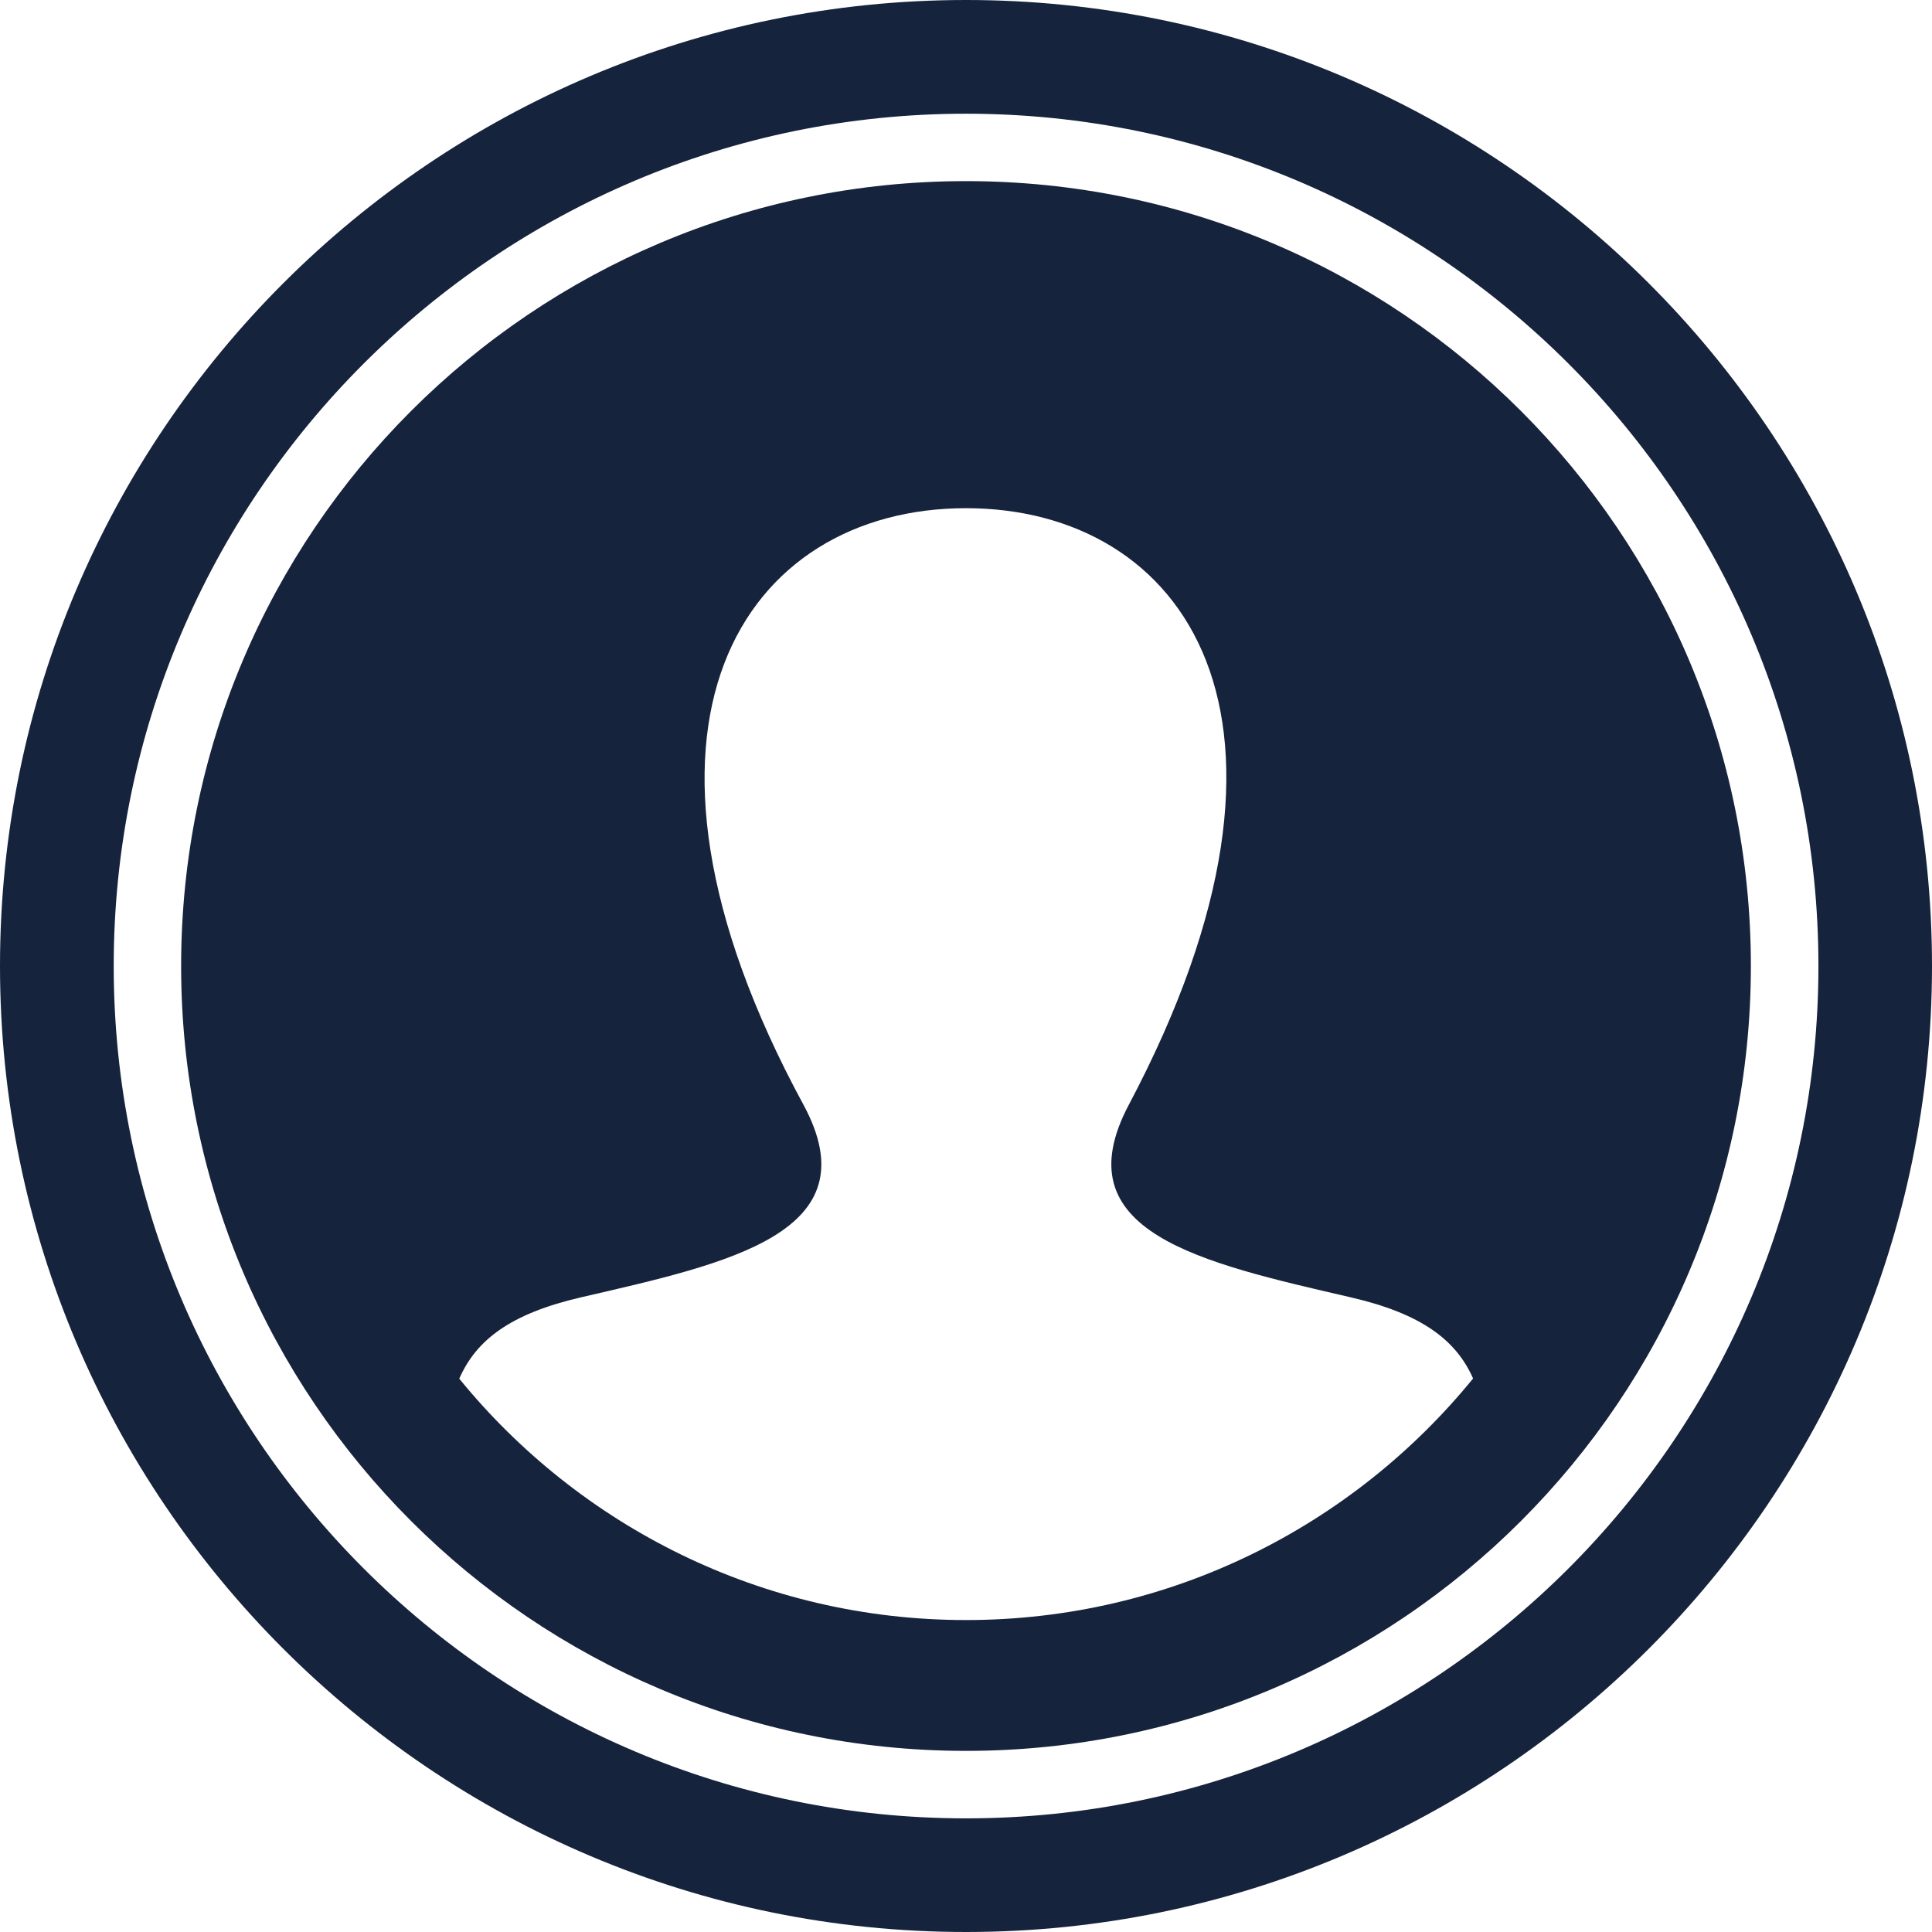
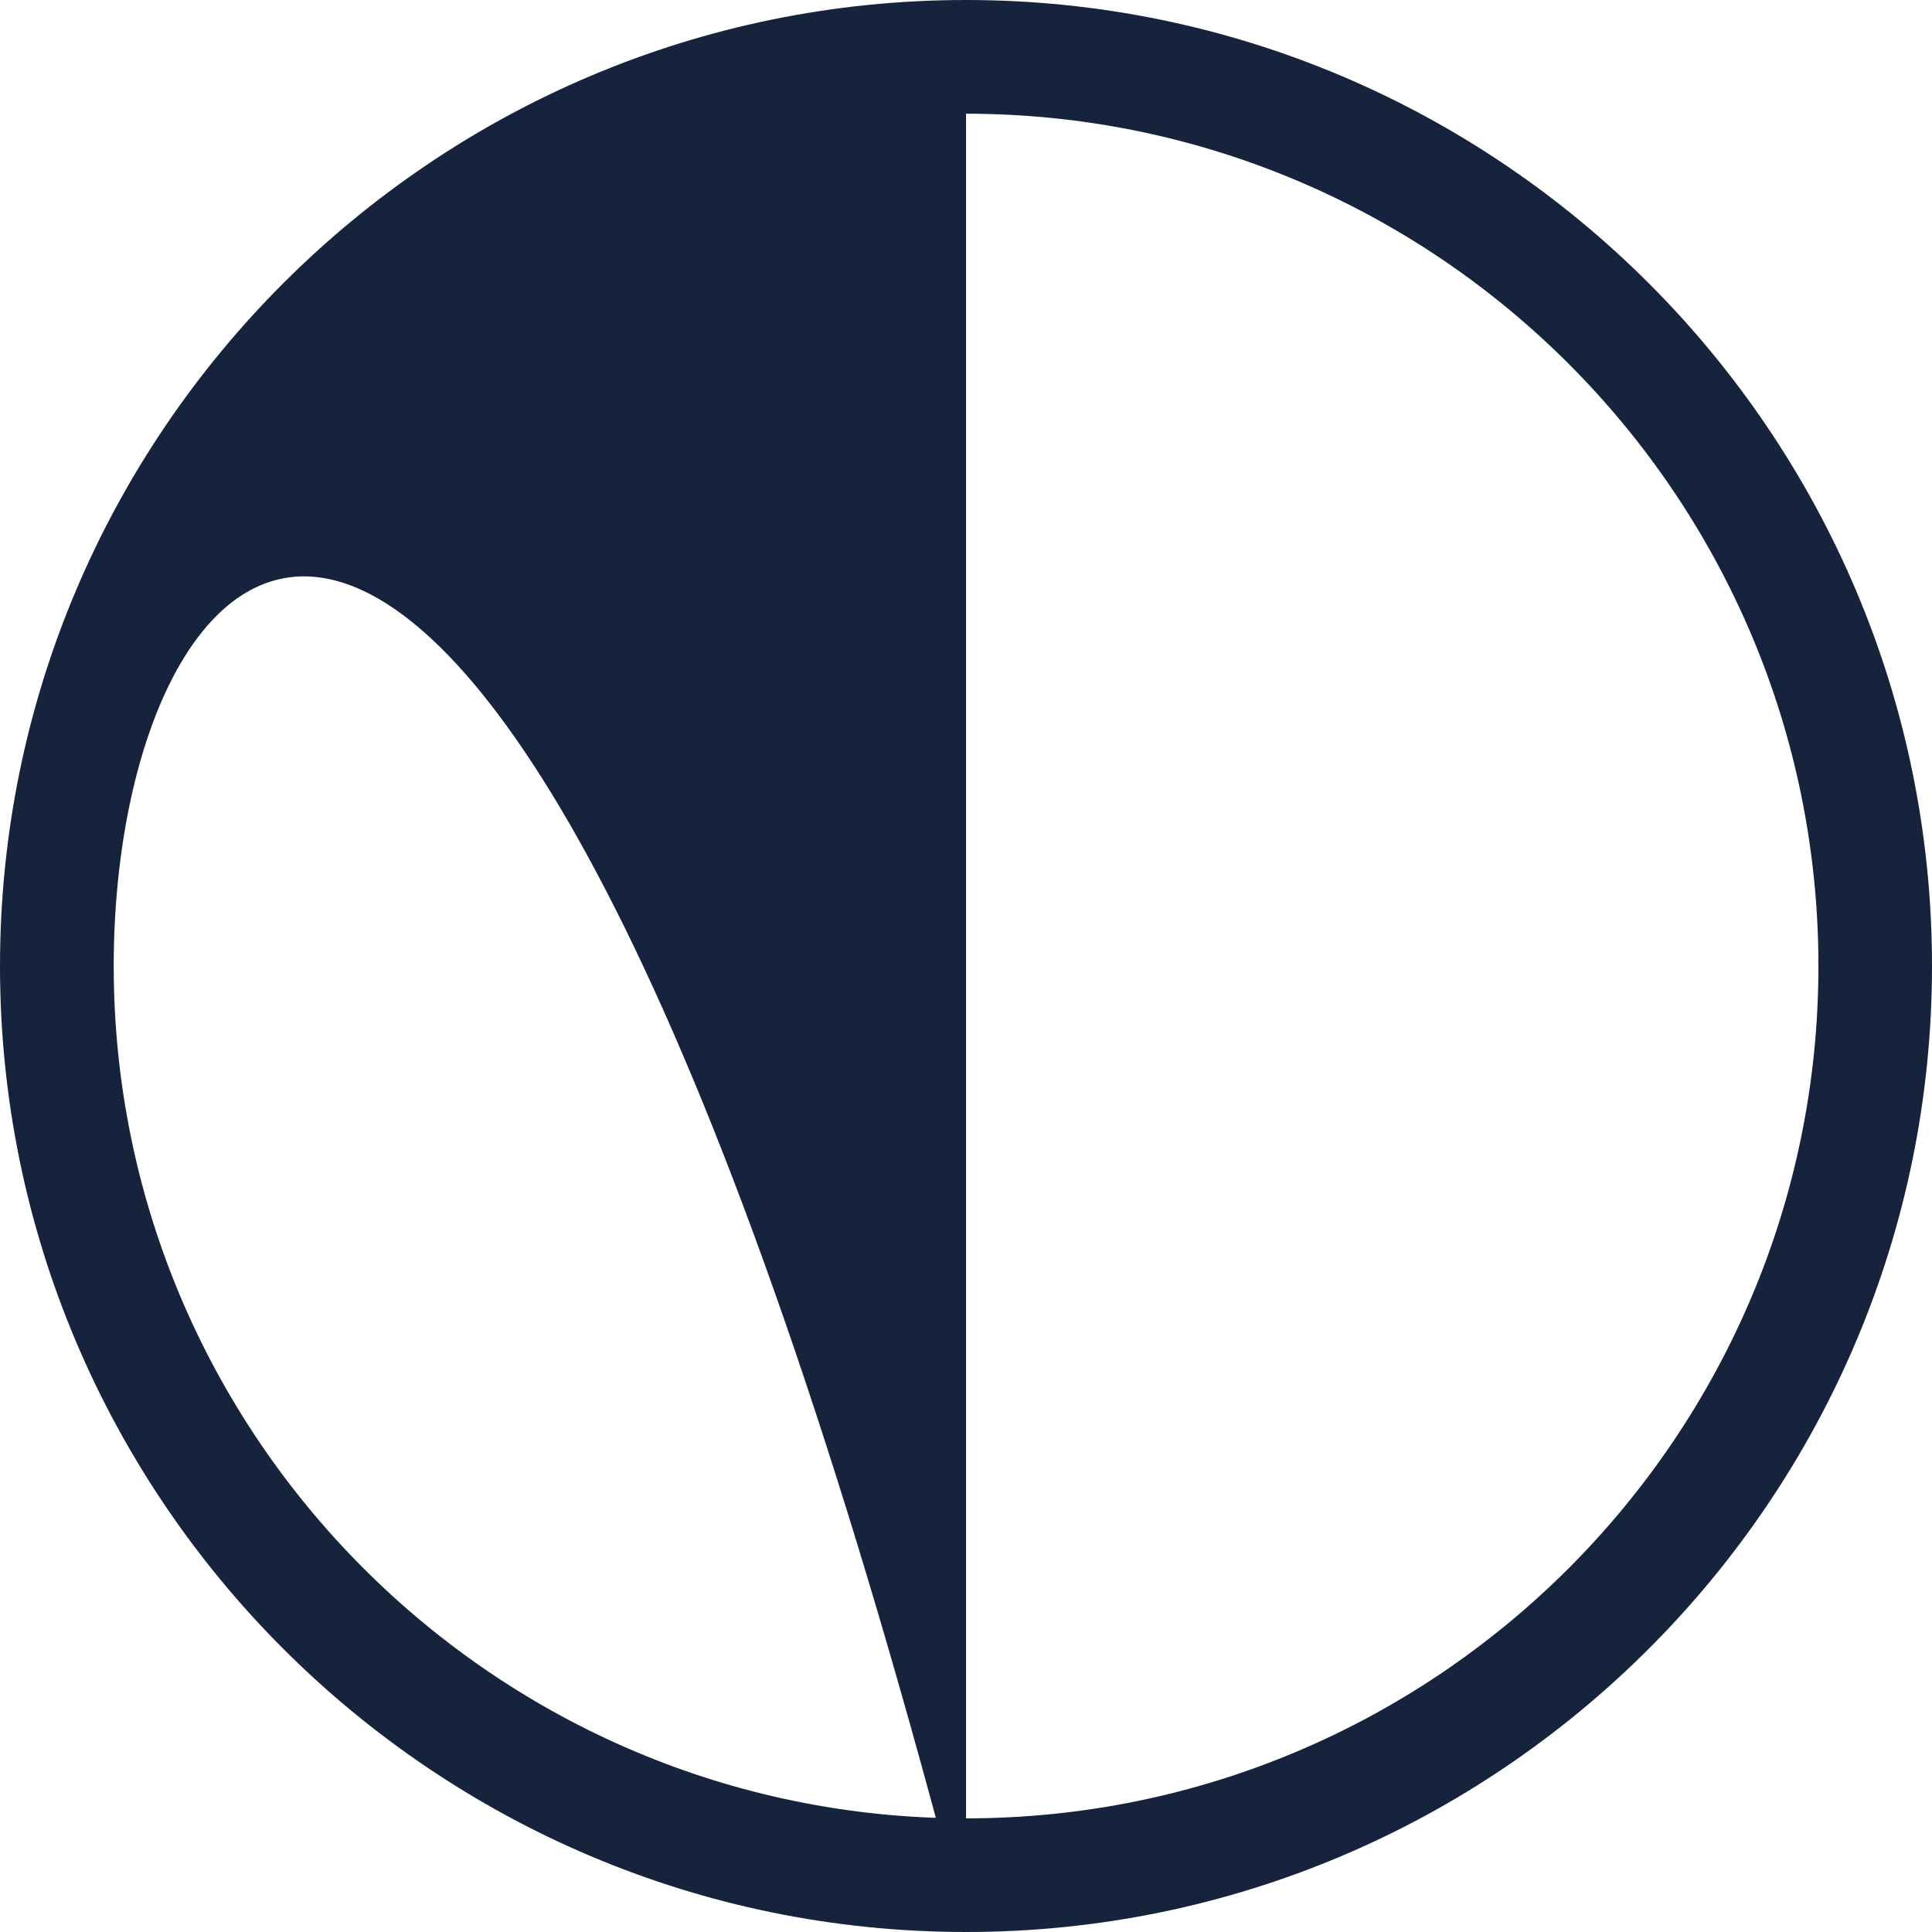
<svg xmlns="http://www.w3.org/2000/svg" version="1.1" id="Ebene_1" x="0px" y="0px" width="28px" height="28px" viewBox="0 0 28 28" enable-background="new 0 0 28 28" xml:space="preserve">
  <g>
-     <path id="user-19_1_" fill="#16233C" d="M14,2.625C7.719,2.625,2.625,7.718,2.625,14c0,6.282,5.094,11.375,11.375,11.375   c6.283,0,11.375-5.093,11.375-11.375C25.375,7.718,20.283,2.625,14,2.625z M14,23.479c-2.959,0-5.605-1.365-7.344-3.498   c0.244-0.559,0.74-0.943,1.768-1.18c2.129-0.492,4.227-0.933,3.219-2.793C8.652,10.492,10.789,7.365,14,7.365   c3.148,0,5.342,3.011,2.361,8.644c-0.982,1.85,1.041,2.29,3.215,2.793c1.025,0.236,1.527,0.619,1.773,1.176   C19.611,22.112,16.963,23.479,14,23.479z" />
-     <path fill="#16233C" d="M14,28C6.279,28,0,21.72,0,14C0,6.281,6.279,0,14,0s14,6.281,14,14C28,21.72,21.721,28,14,28z M14,1.648   C7.189,1.648,1.648,7.19,1.648,14c0,6.812,5.541,12.353,12.352,12.353c6.813,0,12.354-5.541,12.354-12.353   C26.354,7.19,20.813,1.648,14,1.648z" />
+     <path fill="#16233C" d="M14,28C6.279,28,0,21.72,0,14C0,6.281,6.279,0,14,0s14,6.281,14,14C28,21.72,21.721,28,14,28z C7.189,1.648,1.648,7.19,1.648,14c0,6.812,5.541,12.353,12.352,12.353c6.813,0,12.354-5.541,12.354-12.353   C26.354,7.19,20.813,1.648,14,1.648z" />
  </g>
</svg>